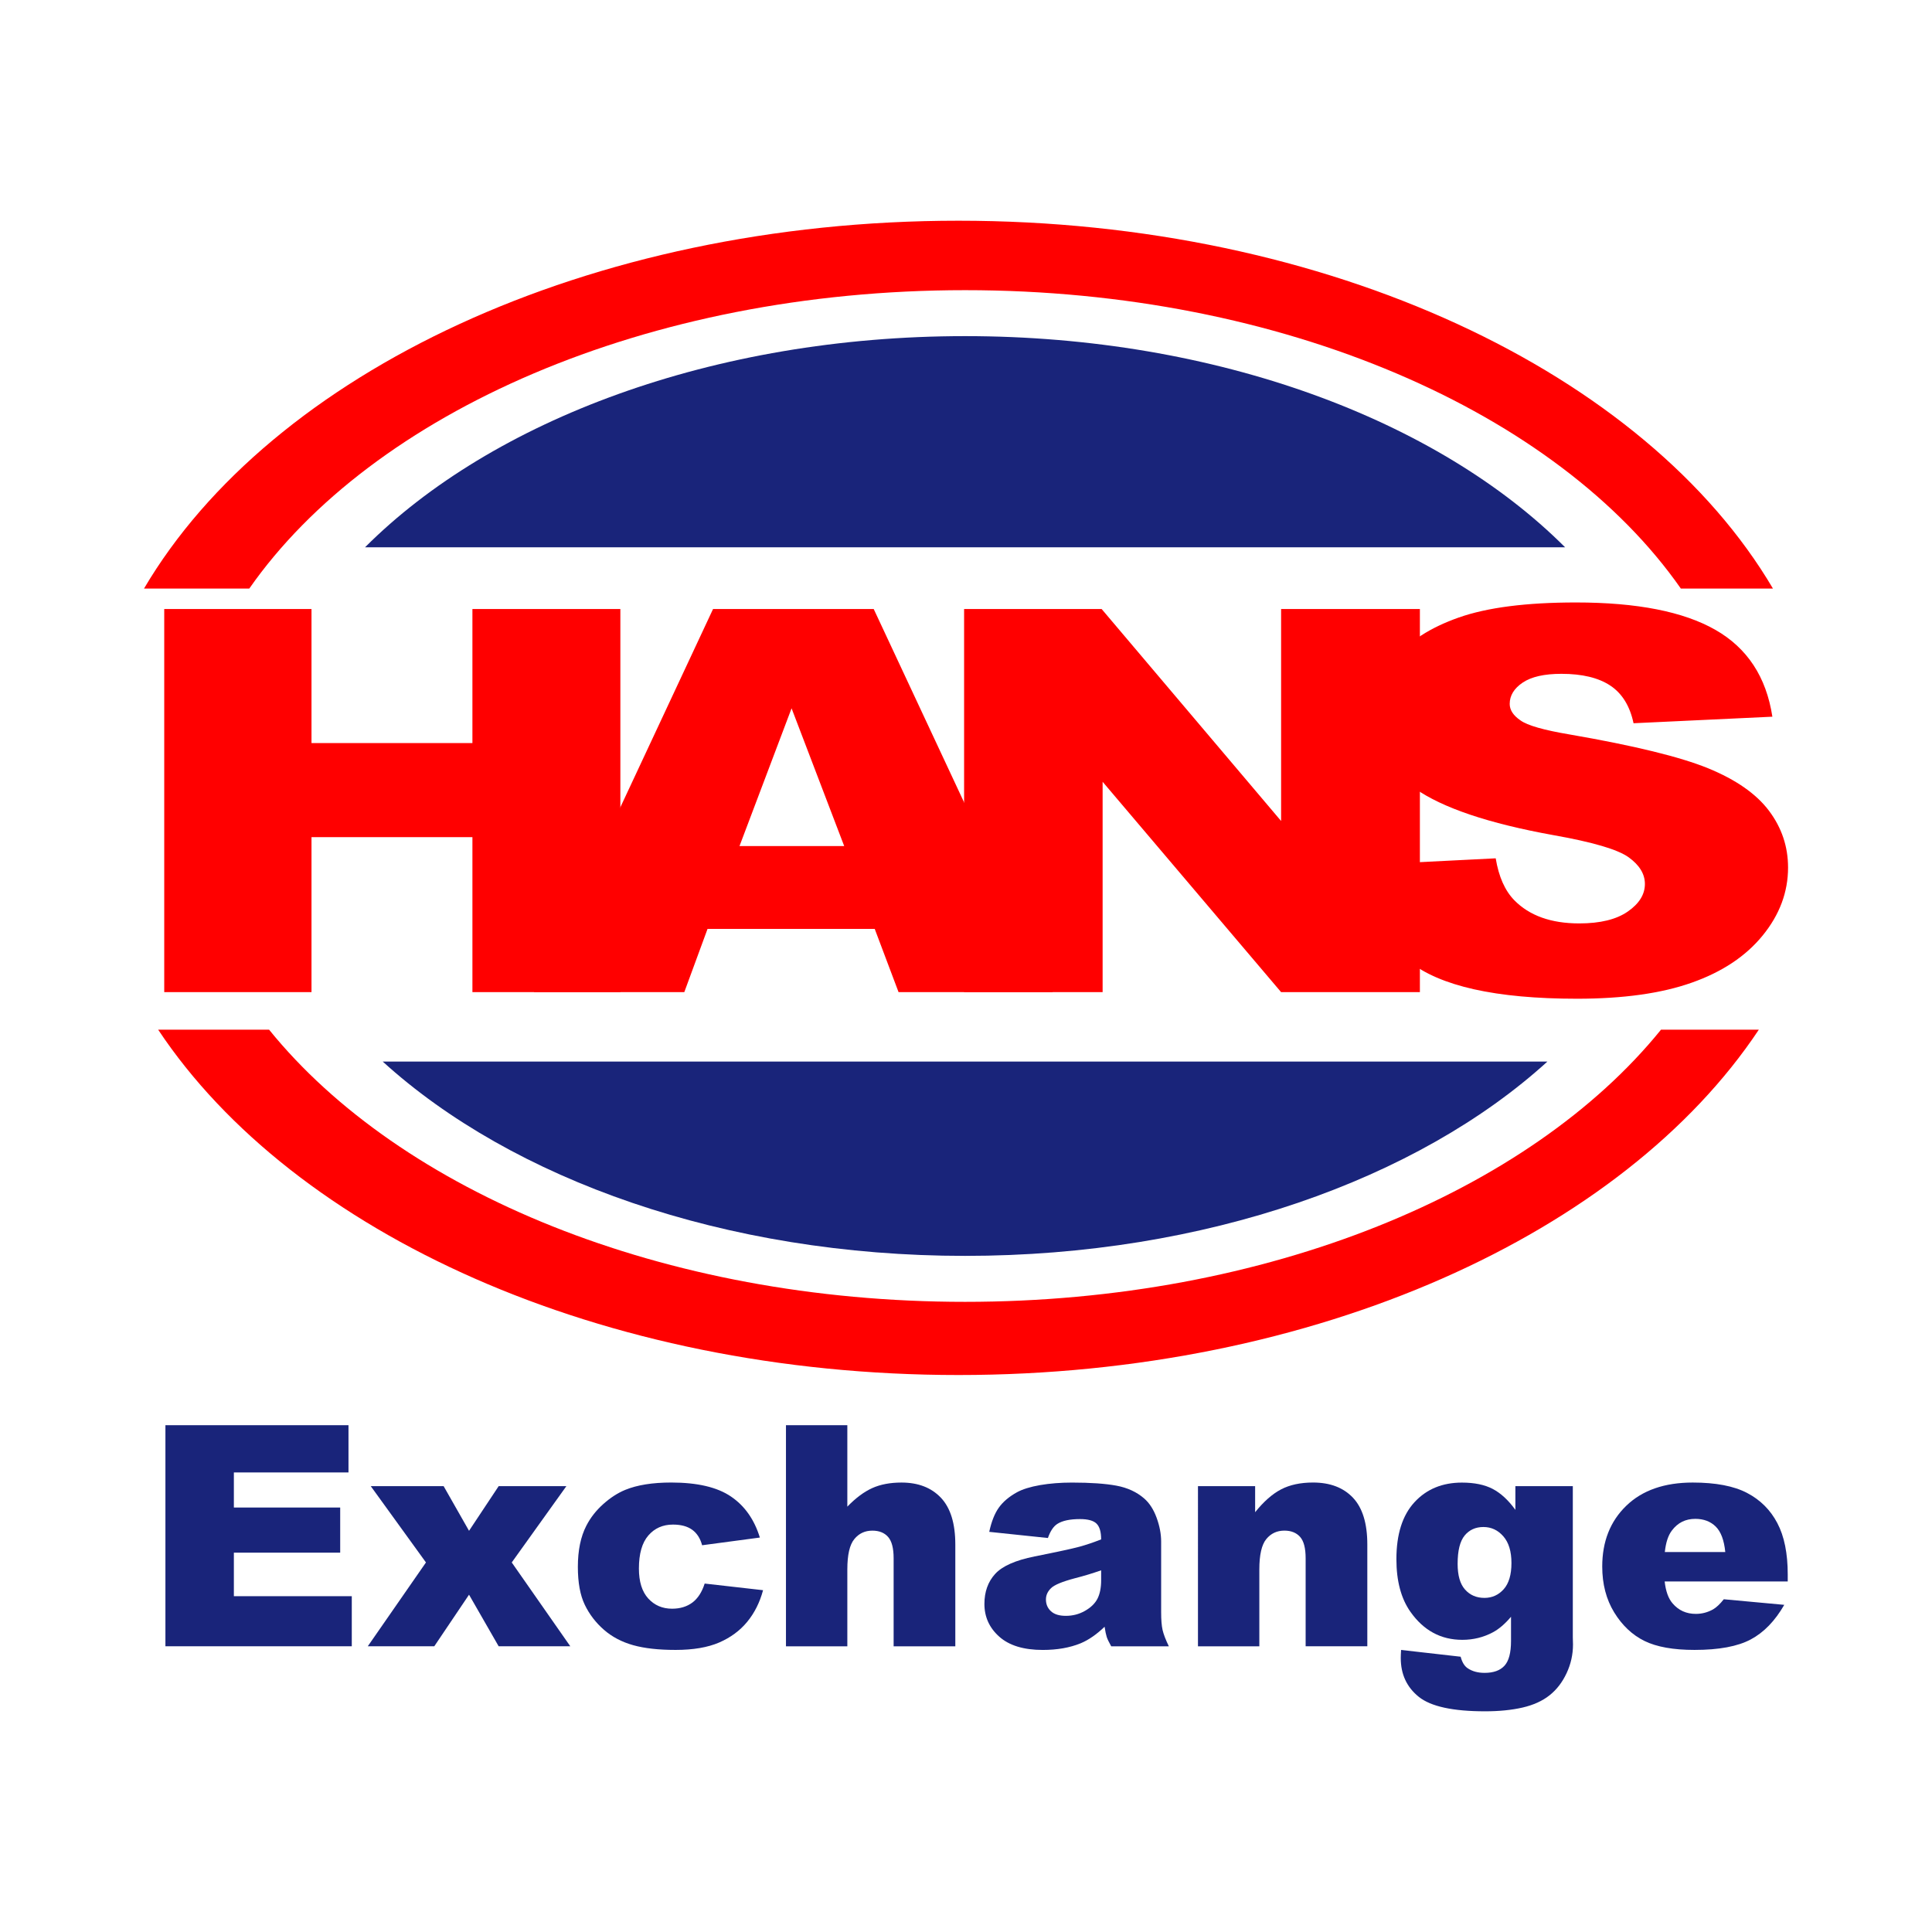
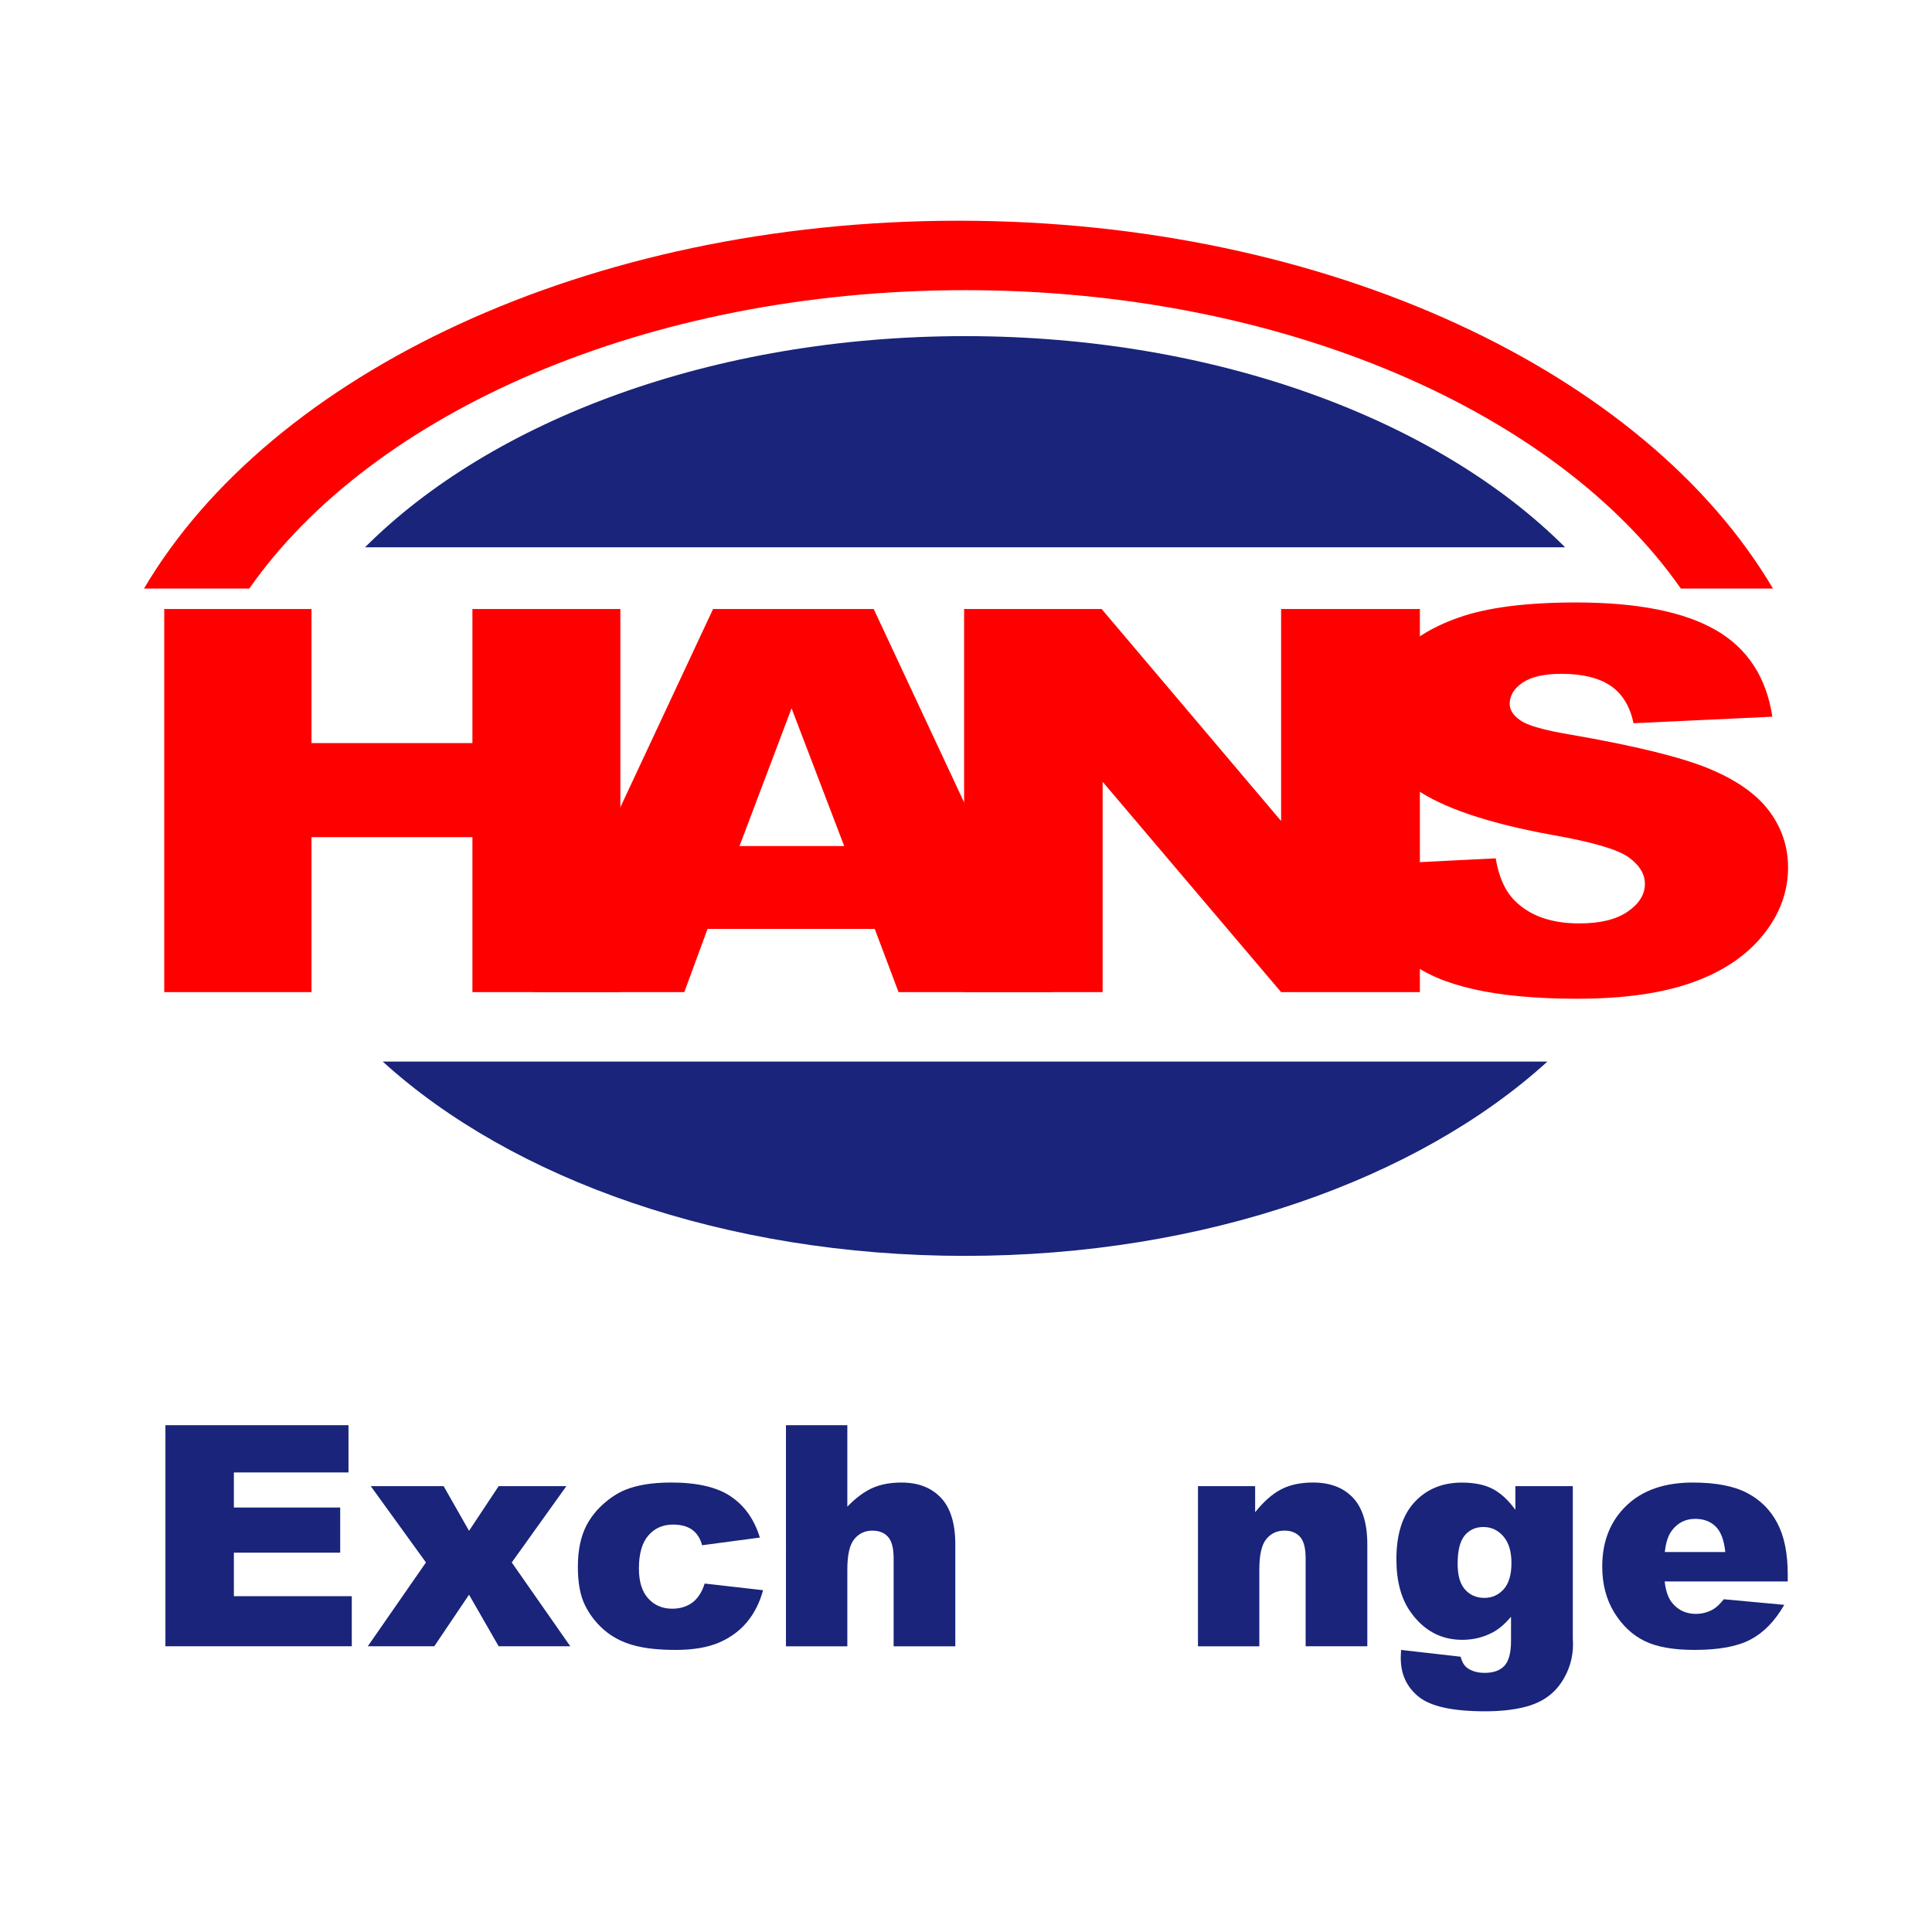
<svg xmlns="http://www.w3.org/2000/svg" version="1.1" id="Layer_1_copy" x="0px" y="0px" width="85.039px" height="85.039px" viewBox="0 0 85.039 85.039" enable-background="new 0 0 85.039 85.039" xml:space="preserve">
  <g id="Layer_2_1_">
</g>
  <rect fill="#FFFFFF" width="85.039" height="85.039" />
  <g>
    <g>
      <g>
        <path fill="#FF0000" d="M7.229,26.806h6.482v5.901h7.083v-5.901h6.512V43.67h-6.512v-6.821h-7.083v6.821H7.229V26.806z" />
        <path fill="#FF0000" d="M38.502,40.887h-7.359L30.12,43.67h-6.619l7.885-16.864h7.071L46.34,43.67h-6.789L38.502,40.887z      M37.158,37.24l-2.316-6.063L32.55,37.24H37.158z" />
        <path fill="#FF0000" d="M42.436,26.806h6.053l7.9,9.331v-9.331h6.109V43.67h-6.109l-7.856-9.259v9.259h-6.097V26.806z" />
        <path fill="#FF0000" d="M59.668,38.09l6.167-0.31c0.133,0.806,0.404,1.418,0.815,1.841c0.668,0.683,1.621,1.024,2.862,1.024     c0.925,0,1.638-0.175,2.139-0.524c0.502-0.349,0.751-0.753,0.751-1.212c0-0.438-0.238-0.83-0.715-1.174     c-0.478-0.345-1.584-0.67-3.32-0.977c-2.843-0.514-4.87-1.197-6.081-2.048c-1.222-0.852-1.832-1.937-1.832-3.256     c0-0.867,0.313-1.686,0.937-2.457c0.626-0.771,1.565-1.375,2.819-1.817c1.255-0.441,2.975-0.662,5.159-0.662     c2.681,0,4.725,0.401,6.132,1.203c1.406,0.801,2.244,2.076,2.512,3.825l-6.111,0.288c-0.161-0.76-0.503-1.312-1.023-1.657     c-0.519-0.345-1.237-0.518-2.152-0.518c-0.755,0-1.321,0.129-1.704,0.386c-0.381,0.257-0.572,0.57-0.572,0.938     c0,0.268,0.157,0.51,0.473,0.725c0.306,0.223,1.03,0.43,2.175,0.622c2.834,0.49,4.864,0.987,6.089,1.488     c1.227,0.503,2.118,1.127,2.677,1.87c0.559,0.745,0.838,1.577,0.838,2.498c0,1.081-0.373,2.078-1.117,2.99     c-0.744,0.914-1.784,1.605-3.12,2.076c-1.335,0.473-3.019,0.708-5.051,0.708c-3.568,0-6.039-0.552-7.413-1.657     C60.626,41.198,59.848,39.793,59.668,38.09z" />
      </g>
    </g>
    <g>
      <path fill="#19247A" d="M7.281,62.732h8.058v2.078h-5.045v1.546h4.68v1.985h-4.68v1.918h5.19v2.204H7.281V62.732z" />
      <path fill="#19247A" d="M16.32,65.415h3.207l1.118,1.965l1.304-1.965h2.98l-2.404,3.358l2.577,3.69h-3.153l-1.304-2.271    l-1.53,2.271h-2.927l2.561-3.69L16.32,65.415z" />
      <path fill="#19247A" d="M31.017,69.702l2.57,0.292c-0.144,0.536-0.375,0.999-0.698,1.392c-0.322,0.391-0.735,0.695-1.237,0.912    c-0.503,0.216-1.141,0.325-1.915,0.325c-0.748,0-1.371-0.069-1.869-0.209s-0.926-0.364-1.284-0.676s-0.64-0.678-0.843-1.099    c-0.204-0.42-0.306-0.976-0.306-1.671c0-0.725,0.124-1.328,0.372-1.81c0.181-0.354,0.43-0.672,0.743-0.952    c0.314-0.281,0.637-0.49,0.969-0.627c0.527-0.216,1.202-0.324,2.025-0.324c1.15,0,2.027,0.205,2.631,0.617    c0.604,0.41,1.028,1.013,1.271,1.805l-2.542,0.339c-0.08-0.301-0.225-0.527-0.435-0.681c-0.211-0.152-0.492-0.229-0.847-0.229    c-0.447,0-0.809,0.16-1.085,0.48c-0.277,0.32-0.415,0.806-0.415,1.455c0,0.578,0.137,1.018,0.411,1.318    c0.274,0.3,0.624,0.45,1.049,0.45c0.354,0,0.652-0.091,0.894-0.271C30.717,70.357,30.897,70.078,31.017,69.702z" />
      <path fill="#19247A" d="M34.595,62.732h2.701v3.585c0.368-0.38,0.733-0.653,1.096-0.817c0.362-0.163,0.792-0.244,1.287-0.244    c0.735,0,1.313,0.222,1.737,0.67c0.422,0.447,0.633,1.133,0.633,2.058v4.48h-2.715v-3.876c0-0.443-0.082-0.757-0.246-0.94    c-0.162-0.184-0.394-0.275-0.69-0.275c-0.327,0-0.593,0.124-0.795,0.373c-0.204,0.246-0.307,0.692-0.307,1.333v3.386h-2.701    V62.732z" />
-       <path fill="#19247A" d="M46.125,67.697l-2.583-0.271c0.098-0.452,0.238-0.807,0.422-1.065s0.448-0.482,0.793-0.674    c0.249-0.137,0.589-0.243,1.023-0.319c0.433-0.074,0.9-0.111,1.406-0.111c0.81,0,1.461,0.045,1.951,0.135    c0.491,0.091,0.901,0.281,1.228,0.567c0.229,0.2,0.412,0.482,0.545,0.847c0.133,0.365,0.199,0.714,0.199,1.046v3.113    c0,0.332,0.021,0.592,0.063,0.78c0.043,0.188,0.135,0.427,0.276,0.72h-2.536c-0.103-0.181-0.168-0.32-0.199-0.415    s-0.062-0.245-0.093-0.447c-0.354,0.34-0.706,0.583-1.056,0.729c-0.478,0.195-1.033,0.292-1.665,0.292    c-0.842,0-1.479-0.195-1.916-0.585c-0.436-0.389-0.653-0.868-0.653-1.439c0-0.535,0.157-0.976,0.472-1.321    c0.313-0.345,0.894-0.602,1.738-0.771c1.013-0.202,1.671-0.345,1.972-0.427c0.302-0.082,0.619-0.19,0.956-0.323    c0-0.331-0.068-0.563-0.205-0.696c-0.138-0.133-0.38-0.198-0.726-0.198c-0.441,0-0.772,0.07-0.995,0.211    C46.369,67.185,46.23,67.393,46.125,67.697z M48.468,69.119c-0.373,0.131-0.759,0.249-1.162,0.351    c-0.549,0.146-0.896,0.29-1.042,0.433c-0.151,0.145-0.226,0.312-0.226,0.497c0,0.213,0.074,0.386,0.222,0.521    c0.148,0.136,0.366,0.202,0.654,0.202c0.301,0,0.581-0.071,0.84-0.218s0.442-0.324,0.551-0.534    c0.108-0.211,0.163-0.484,0.163-0.82V69.119z" />
      <path fill="#19247A" d="M52.729,65.415h2.517v1.147c0.376-0.469,0.756-0.804,1.141-1.005s0.854-0.302,1.408-0.302    c0.747,0,1.333,0.222,1.755,0.667c0.422,0.444,0.634,1.132,0.634,2.061v4.48h-2.715v-3.876c0-0.443-0.081-0.757-0.245-0.94    s-0.394-0.275-0.69-0.275c-0.328,0-0.594,0.124-0.797,0.373c-0.203,0.246-0.306,0.692-0.306,1.333v3.386h-2.701V65.415z" />
      <path fill="#19247A" d="M66.701,65.415h2.528v6.657l0.008,0.312c0,0.443-0.095,0.865-0.283,1.265    c-0.188,0.401-0.437,0.725-0.75,0.972c-0.312,0.248-0.708,0.428-1.188,0.539c-0.48,0.11-1.03,0.165-1.649,0.165    c-1.417,0-2.389-0.212-2.918-0.637c-0.528-0.425-0.793-0.993-0.793-1.706c0-0.089,0.005-0.208,0.014-0.358l2.622,0.298    c0.065,0.245,0.167,0.412,0.306,0.505c0.198,0.137,0.449,0.206,0.749,0.206c0.39,0,0.681-0.104,0.873-0.313    c0.192-0.207,0.289-0.571,0.289-1.089v-1.067c-0.266,0.314-0.531,0.541-0.797,0.683c-0.416,0.223-0.865,0.332-1.347,0.332    c-0.943,0-1.704-0.411-2.284-1.234c-0.411-0.583-0.617-1.356-0.617-2.316c0-1.097,0.266-1.934,0.797-2.509    c0.53-0.575,1.226-0.862,2.085-0.862c0.548,0,1,0.092,1.356,0.278c0.356,0.186,0.688,0.492,0.999,0.922V65.415z M64.159,68.833    c0,0.509,0.107,0.886,0.325,1.131c0.217,0.246,0.503,0.369,0.856,0.369c0.335,0,0.618-0.127,0.846-0.381    c0.228-0.255,0.342-0.64,0.342-1.152c0-0.514-0.119-0.906-0.358-1.178c-0.238-0.273-0.531-0.409-0.876-0.409    c-0.346,0-0.621,0.126-0.827,0.375C64.262,67.839,64.159,68.254,64.159,68.833z" />
      <path fill="#19247A" d="M78.688,69.609h-5.416c0.049,0.435,0.165,0.757,0.352,0.969c0.261,0.306,0.603,0.459,1.021,0.459    c0.268,0,0.52-0.066,0.758-0.199c0.146-0.084,0.303-0.232,0.472-0.445l2.661,0.246c-0.407,0.708-0.898,1.215-1.474,1.522    c-0.576,0.308-1.4,0.462-2.477,0.462c-0.934,0-1.667-0.132-2.203-0.395c-0.535-0.264-0.979-0.682-1.331-1.255    c-0.351-0.574-0.527-1.246-0.527-2.021c0-1.102,0.353-1.993,1.059-2.675c0.705-0.682,1.682-1.021,2.924-1.021    c1.009,0,1.806,0.151,2.391,0.457c0.584,0.305,1.028,0.748,1.333,1.328c0.306,0.579,0.458,1.334,0.458,2.263V69.609z     M75.94,68.314c-0.052-0.521-0.192-0.896-0.421-1.121s-0.528-0.339-0.899-0.339c-0.43,0-0.772,0.17-1.029,0.512    c-0.164,0.212-0.267,0.528-0.312,0.948H75.94z" />
    </g>
    <g>
      <path fill="#FF0000" d="M10.972,25.907c5.407-7.743,17.48-13.135,31.507-13.135s26.099,5.392,31.506,13.135h4.054    C72.455,16.431,58.51,9.715,42.188,9.715c-16.32,0-30.266,6.716-35.85,16.192H10.972z" />
-       <path fill="#FF0000" d="M73.111,45.322c-5.762,7.119-17.316,11.98-30.633,11.98c-13.317,0-24.872-4.861-30.634-11.98H6.961    c5.949,8.95,19.482,15.201,35.228,15.201s29.278-6.251,35.228-15.201H73.111z" />
    </g>
    <g>
      <g>
        <path fill="#19247A" d="M16.847,46.727c5.687,5.174,15.047,8.552,25.632,8.552c10.583,0,19.944-3.378,25.631-8.552H16.847z" />
        <path fill="#19247A" d="M68.889,24.089c-5.588-5.591-15.328-9.294-26.41-9.294c-11.084,0-20.824,3.703-26.411,9.294H68.889z" />
      </g>
    </g>
  </g>
</svg>